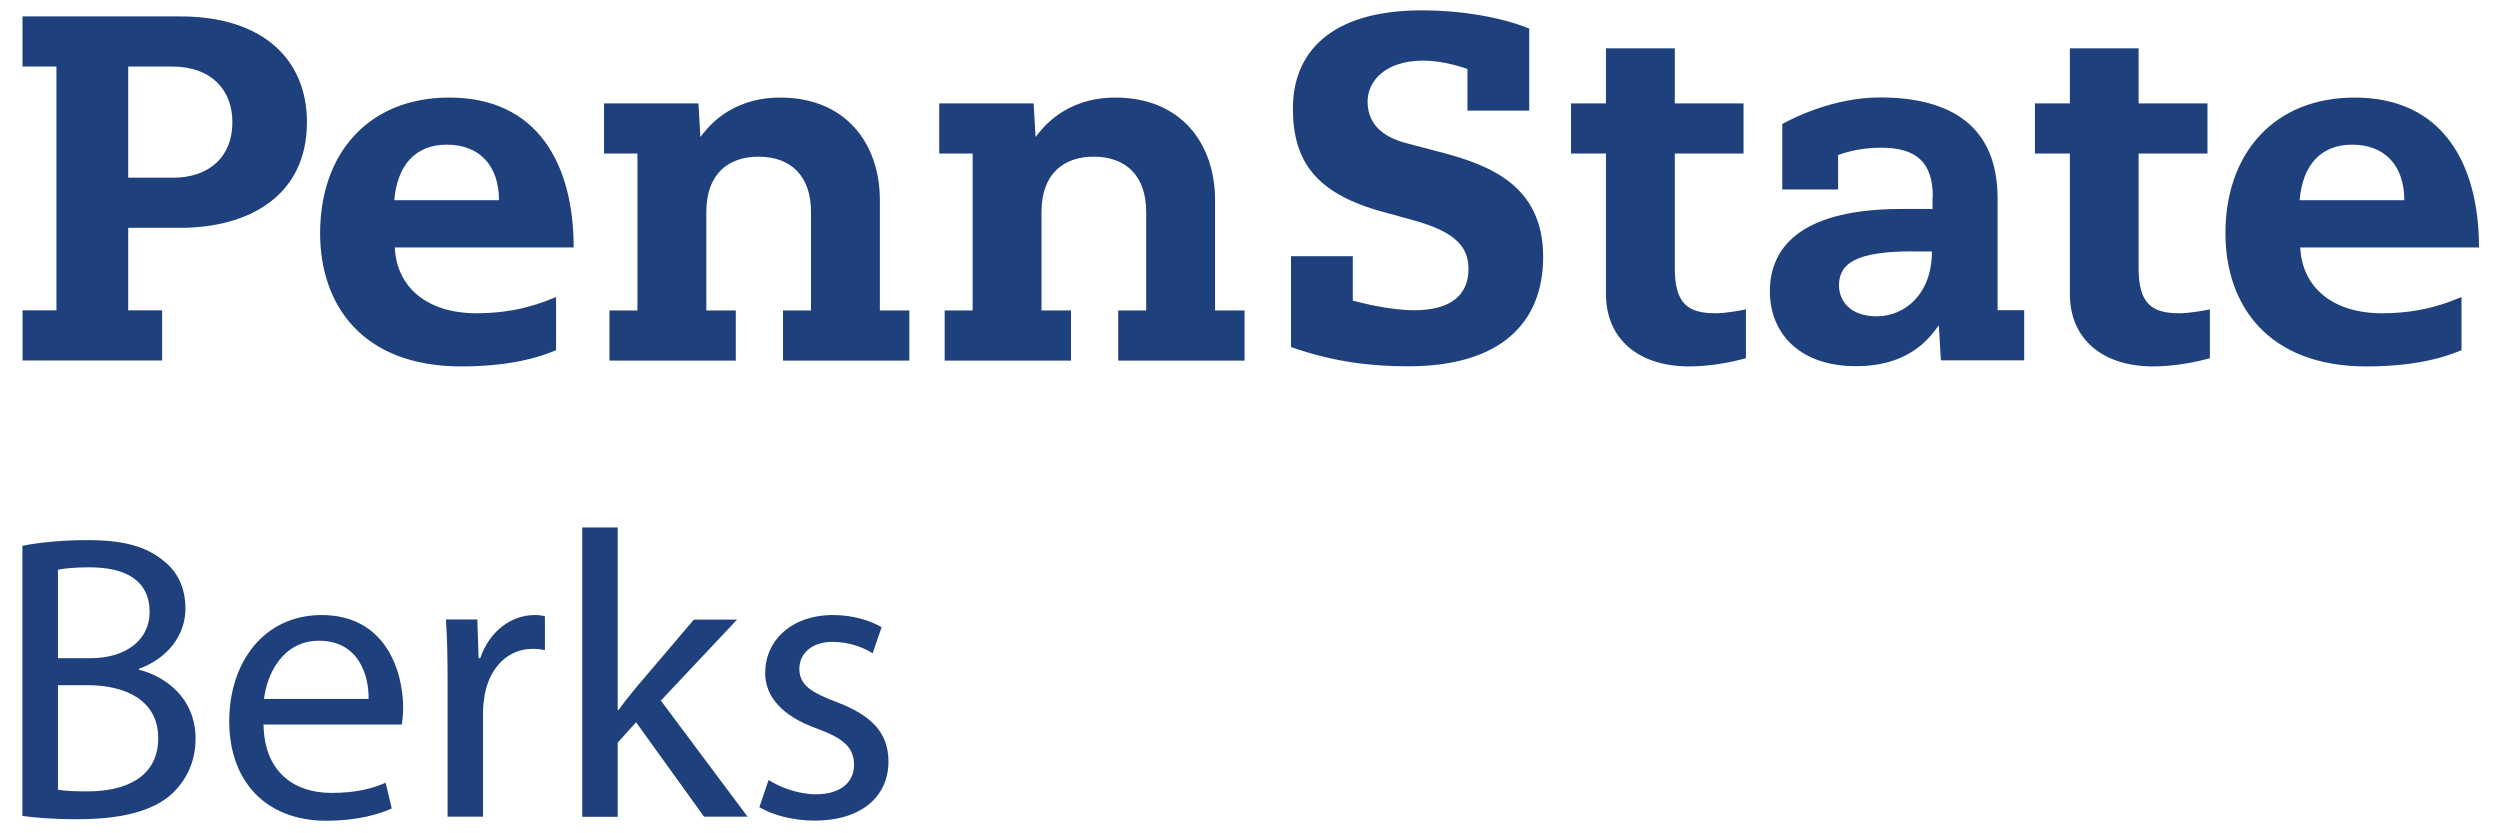
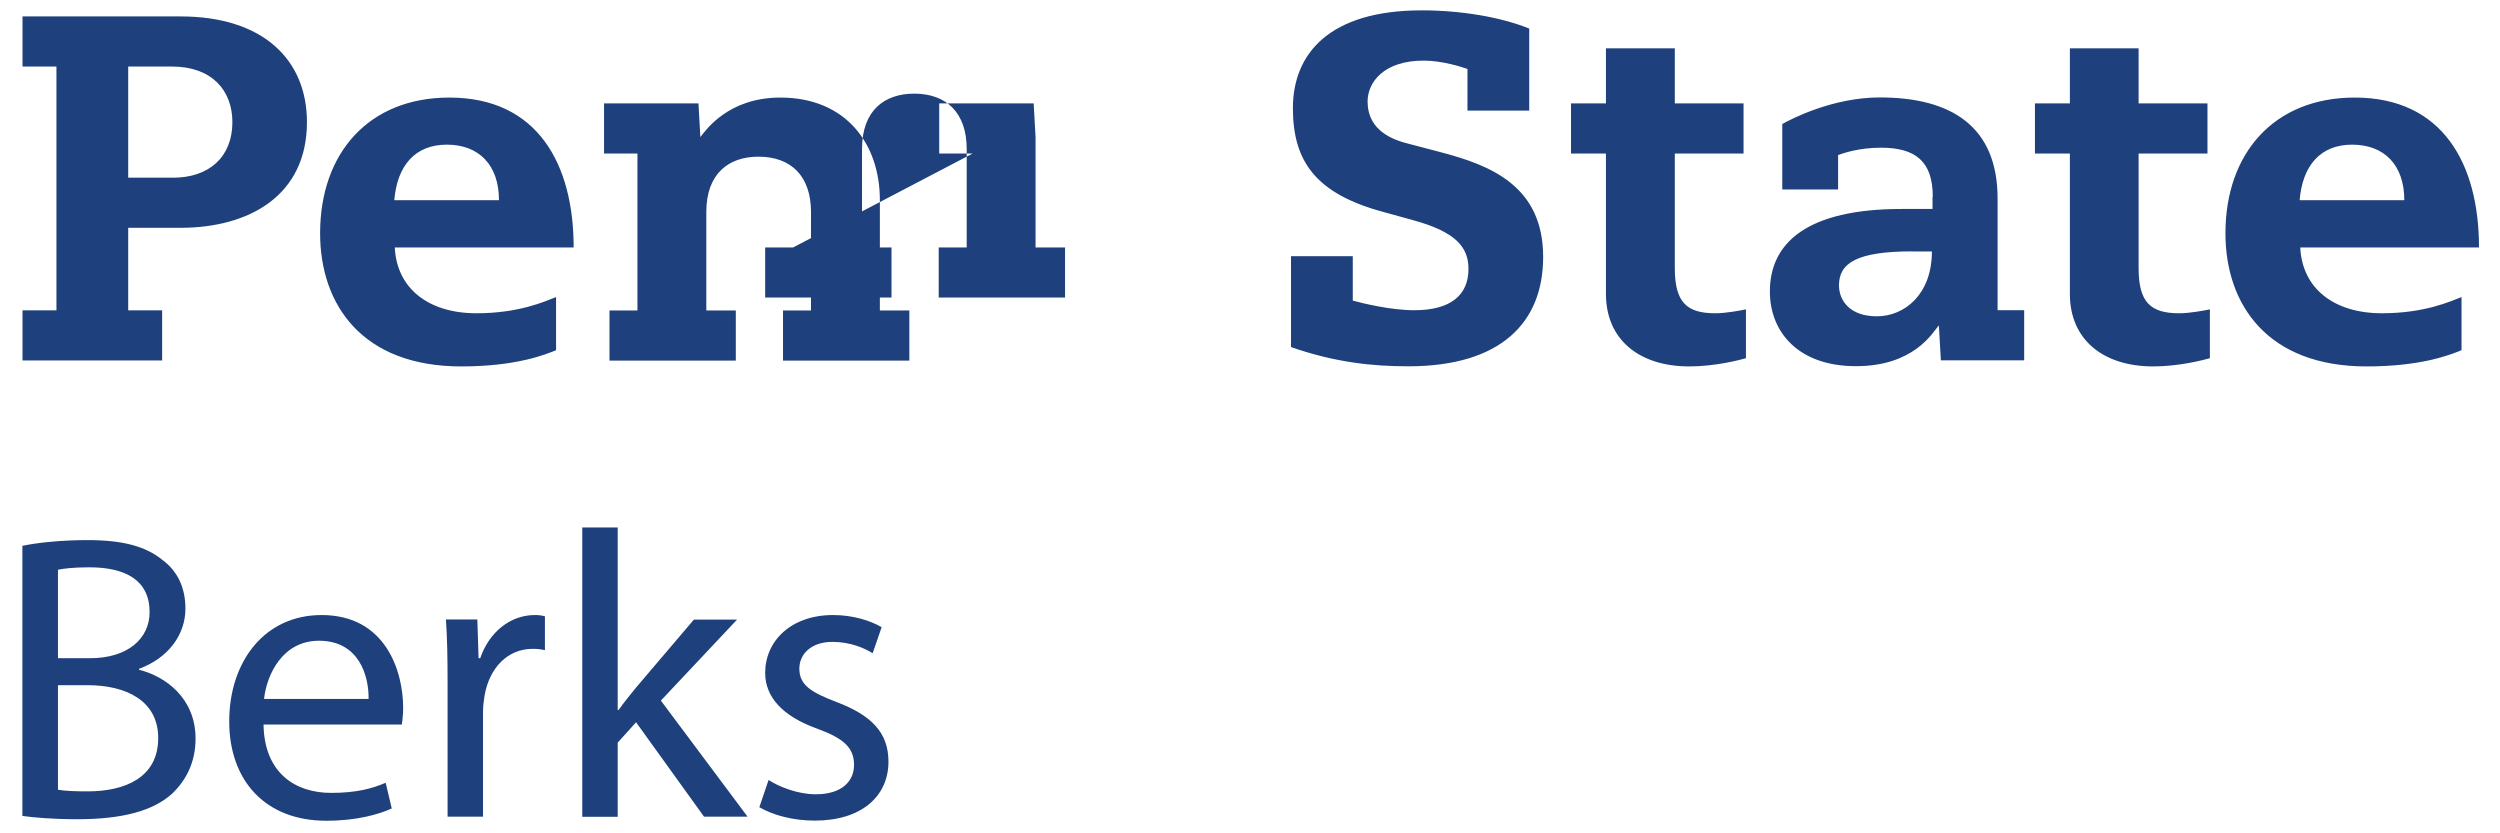
<svg xmlns="http://www.w3.org/2000/svg" xmlns:ns1="http://www.inkscape.org/namespaces/inkscape" xmlns:ns2="http://sodipodi.sourceforge.net/DTD/sodipodi-0.dtd" width="300" height="100" id="svg3005" version="1.1" ns1:version="0.48.1 " ns2:docname="penn state berks textlogo.svg">
  <defs id="defs3015" />
  <ns2:namedview pagecolor="#ffffff" bordercolor="#666666" borderopacity="1" objecttolerance="10" gridtolerance="10" guidetolerance="10" ns1:pageopacity="0" ns1:pageshadow="2" ns1:window-width="1366" ns1:window-height="705" id="namedview3013" showgrid="false" ns1:zoom="3.1072464" ns1:cx="179.0625" ns1:cy="47.5" ns1:window-x="0" ns1:window-y="0" ns1:window-maximized="1" ns1:current-layer="svg3005" />
  <g id="g3019" transform="matrix(1.519,0,0,1.519,-156.702,-13.355)">
-     <path ns2:nodetypes="cccsssccccccccsssccscsccssscccscccsccssscccscccccccssccccccssscccccccccccccssccccccssscccccccccccccssccssccccccccccccssccssccccccsccccsscccccsssccccssccccssccssccccssccssccccccscsccscsccccssscccssscccsccsssscccsccsccccsccscsccscccccccccccccccccsscssccsscsscc" style="fill:#1e407c" ns1:connector-curvature="0" id="path3011" d="m 107.62,14.05 -2.68,0 0,-3.96 12.48,0 c 6.56,0 9.99,3.45 9.99,8.35 0,5.82 -4.59,8.35 -9.99,8.35 l -4.13,0 0,6.52 2.68,0 0,3.96 -11.03,0 0,-3.96 2.68,0 z m 9.22,8.78 c 2.83,0 4.68,-1.63 4.68,-4.39 0,-2.5 -1.62,-4.39 -4.76,-4.39 l -3.47,0 0,8.78 z m 17.51,5.51 c 0.15,3.22 2.64,5.2 6.45,5.2 3.35,0 5.4,-0.93 6.29,-1.28 l 0,4.2 c -0.83,0.33 -3.09,1.28 -7.49,1.28 -7.84,0 -11.15,-4.89 -11.15,-10.52 0,-6.33 3.84,-10.72 10.21,-10.72 6.99,0 9.82,5.28 9.82,11.84 z m 8.23,-3.73 c 0,-2.79 -1.59,-4.39 -4.12,-4.39 -2.49,0 -3.92,1.63 -4.15,4.39 z m 142.3,3.73 c 0.15,3.22 2.64,5.2 6.45,5.2 3.35,0 5.4,-0.93 6.29,-1.28 l 0,4.2 c -0.83,0.33 -3.09,1.28 -7.5,1.28 -7.84,0 -11.15,-4.89 -11.15,-10.52 0,-6.33 3.85,-10.72 10.21,-10.72 6.99,0 9.82,5.28 9.82,11.84 z m 8.22,-3.73 c 0,-2.79 -1.59,-4.39 -4.12,-4.39 -2.49,0 -3.92,1.63 -4.15,4.39 z m -139.58,-3.69 -2.64,0 0,-3.96 7.46,0 0.15,2.66 c 0.44,-0.56 2.21,-3.12 6.32,-3.12 5.16,0 7.86,3.63 7.86,8.1 l 0,8.72 2.33,0 0,3.96 -9.98,0 0,-3.96 2.21,0 0,-7.78 c 0,-2.83 -1.57,-4.37 -4.15,-4.37 -2.33,0 -4.12,1.31 -4.12,4.37 l 0,7.78 2.33,0 0,3.96 -9.98,0 0,-3.96 2.21,0 0,-12.4 z m 26.48,0 -2.64,0 0,-3.96 7.46,0 0.15,2.66 c 0.44,-0.56 2.21,-3.12 6.32,-3.12 5.16,0 7.86,3.63 7.86,8.1 l 0,8.72 2.33,0 0,3.96 -9.98,0 0,-3.96 2.21,0 0,-7.78 c 0,-2.83 -1.57,-4.37 -4.15,-4.37 -2.33,0 -4.12,1.31 -4.12,4.37 l 0,7.78 2.33,0 0,3.96 -9.98,0 0,-3.96 2.21,0 z m 86.67,-8.31 5.44,0 0,4.35 5.44,0 0,3.96 -5.44,0 0,9.05 c 0,2.72 0.95,3.57 3.21,3.57 0.84,0 2,-0.22 2.42,-0.31 l 0,3.86 c -0.45,0.13 -2.42,0.65 -4.47,0.65 -4,0 -6.59,-2.15 -6.59,-5.72 l 0,-11.1 -2.76,0 0,-3.96 2.76,0 0,-4.35 z m -36.64,0 5.44,0 0,4.35 5.43,0 0,3.96 -5.43,0 0,9.05 c 0,2.72 0.95,3.57 3.2,3.57 0.85,0 2,-0.22 2.42,-0.31 l 0,3.86 c -0.45,0.13 -2.42,0.65 -4.47,0.65 -4,0 -6.59,-2.15 -6.59,-5.72 l 0,-11.1 -2.76,0 0,-3.96 2.76,0 z m 25.82,11.73 c 0,-2.8 -1.36,-3.88 -4.11,-3.88 -1.75,0 -3.01,0.45 -3.37,0.58 l 0,2.72 -4.41,0 0,-5.17 c 0.73,-0.41 3.99,-2.1 7.71,-2.1 5.66,0 9.3,2.3 9.3,7.99 l 0,8.82 2.1,0 0,3.96 -6.58,0 -0.16,-2.77 c -0.48,0.57 -1.96,3.23 -6.55,3.23 -4.58,0 -6.8,-2.72 -6.8,-5.9 0,-3.86 2.96,-6.52 10.41,-6.52 l 2.44,0 0,-0.96 z m -1.59,4.31 c -4.43,0 -5.82,0.93 -5.82,2.68 0,1.2 0.85,2.45 2.99,2.45 2.17,0 4.35,-1.71 4.35,-5.12 l -1.52,0 z M 219.09,14.24 c -0.41,-0.15 -2,-0.66 -3.46,-0.66 -3.16,0 -4.43,1.72 -4.43,3.23 0,1.98 1.47,2.9 3.17,3.32 l 2.7,0.71 c 3.8,1.01 8,2.62 8,8.25 0,5.17 -3.32,8.64 -10.66,8.64 -2.84,0 -5.79,-0.31 -9.26,-1.52 l 0,-7.18 4.88,0 0,3.51 c 0.78,0.21 2.99,0.76 4.86,0.76 2.88,0 4.28,-1.2 4.28,-3.26 0,-1.7 -0.96,-2.93 -4.43,-3.87 l -2.32,-0.64 c -5.31,-1.44 -7.12,-3.99 -7.12,-8.19 0,-4.31 2.88,-7.73 10.18,-7.73 3.14,0 6.27,0.54 8.49,1.44 l 0,6.48 -4.88,0 0,-3.29 z M 104.94,51.91 c 1.22,-0.26 3.15,-0.45 5.12,-0.45 2.8,0 4.6,0.48 5.95,1.58 1.13,0.84 1.8,2.12 1.8,3.83 0,2.09 -1.38,3.92 -3.67,4.76 l 0,0.07 c 2.06,0.51 4.47,2.22 4.47,5.44 0,1.87 -0.74,3.28 -1.84,4.34 -1.51,1.38 -3.96,2.03 -7.5,2.03 -1.93,0 -3.41,-0.13 -4.34,-0.26 l 0,-21.34 z m 2.8,8.88 2.54,0 c 2.96,0 4.7,-1.54 4.7,-3.64 0,-2.54 -1.93,-3.54 -4.76,-3.54 -1.29,0 -2.03,0.1 -2.48,0.19 z m 0,10.39 c 0.55,0.1 1.35,0.13 2.35,0.13 2.9,0 5.57,-1.06 5.57,-4.21 0,-2.96 -2.54,-4.18 -5.6,-4.18 l -2.32,0 z m 16.24,-5.15 c 0.06,3.83 2.51,5.4 5.34,5.4 2.03,0 3.25,-0.35 4.31,-0.8 l 0.48,2.03 c -1,0.45 -2.7,0.97 -5.18,0.97 -4.79,0 -7.66,-3.15 -7.66,-7.85 0,-4.7 2.77,-8.4 7.3,-8.4 5.08,0 6.44,4.47 6.44,7.33 0,0.58 -0.07,1.03 -0.1,1.32 z m 8.3,-2.02 c 0.03,-1.8 -0.74,-4.6 -3.92,-4.6 -2.86,0 -4.12,2.64 -4.34,4.6 z m 6.24,-1.42 c 0,-1.83 -0.03,-3.41 -0.13,-4.86 l 2.48,0 0.1,3.06 0.13,0 c 0.71,-2.09 2.41,-3.41 4.31,-3.41 0.32,0 0.55,0.03 0.8,0.1 l 0,2.67 c -0.29,-0.06 -0.58,-0.1 -0.96,-0.1 -2,0 -3.41,1.51 -3.8,3.64 -0.06,0.39 -0.13,0.84 -0.13,1.32 l 0,8.3 -2.8,0 z m 13.45,2.29 0.06,0 c 0.39,-0.55 0.93,-1.22 1.38,-1.77 l 4.57,-5.37 3.41,0 -6.02,6.4 6.85,9.17 -3.44,0 -5.37,-7.46 -1.45,1.61 0,5.86 -2.8,0 0,-22.86 2.8,0 0,14.42 z m 11.91,5.53 c 0.84,0.55 2.32,1.13 3.73,1.13 2.06,0 3.02,-1.03 3.02,-2.32 0,-1.35 -0.8,-2.09 -2.9,-2.86 -2.8,-1 -4.12,-2.54 -4.12,-4.41 0,-2.51 2.03,-4.57 5.37,-4.57 1.58,0 2.96,0.45 3.83,0.96 l -0.71,2.06 c -0.61,-0.39 -1.74,-0.9 -3.18,-0.9 -1.67,0 -2.61,0.96 -2.61,2.12 0,1.29 0.93,1.87 2.96,2.64 2.7,1.03 4.08,2.38 4.08,4.7 0,2.73 -2.12,4.66 -5.82,4.66 -1.71,0 -3.28,-0.42 -4.38,-1.06 z" />
+     <path ns2:nodetypes="cccsssccccccccsssccscsccssscccscccsccssscccscccccccssccccccssscccccccccccccssccccccssscccccccccccccssccssccccccccccccssccssccccccsccccsscccccsssccccssccccssccssccccssccssccccccscsccscsccccssscccssscccsccsssscccsccsccccsccscsccscccccccccccccccccsscssccsscsscc" style="fill:#1e407c" ns1:connector-curvature="0" id="path3011" d="m 107.62,14.05 -2.68,0 0,-3.96 12.48,0 c 6.56,0 9.99,3.45 9.99,8.35 0,5.82 -4.59,8.35 -9.99,8.35 l -4.13,0 0,6.52 2.68,0 0,3.96 -11.03,0 0,-3.96 2.68,0 z m 9.22,8.78 c 2.83,0 4.68,-1.63 4.68,-4.39 0,-2.5 -1.62,-4.39 -4.76,-4.39 l -3.47,0 0,8.78 z m 17.51,5.51 c 0.15,3.22 2.64,5.2 6.45,5.2 3.35,0 5.4,-0.93 6.29,-1.28 l 0,4.2 c -0.83,0.33 -3.09,1.28 -7.49,1.28 -7.84,0 -11.15,-4.89 -11.15,-10.52 0,-6.33 3.84,-10.72 10.21,-10.72 6.99,0 9.82,5.28 9.82,11.84 z m 8.23,-3.73 c 0,-2.79 -1.59,-4.39 -4.12,-4.39 -2.49,0 -3.92,1.63 -4.15,4.39 z m 142.3,3.73 c 0.15,3.22 2.64,5.2 6.45,5.2 3.35,0 5.4,-0.93 6.29,-1.28 l 0,4.2 c -0.83,0.33 -3.09,1.28 -7.5,1.28 -7.84,0 -11.15,-4.89 -11.15,-10.52 0,-6.33 3.85,-10.72 10.21,-10.72 6.99,0 9.82,5.28 9.82,11.84 z m 8.22,-3.73 c 0,-2.79 -1.59,-4.39 -4.12,-4.39 -2.49,0 -3.92,1.63 -4.15,4.39 z m -139.58,-3.69 -2.64,0 0,-3.96 7.46,0 0.15,2.66 c 0.44,-0.56 2.21,-3.12 6.32,-3.12 5.16,0 7.86,3.63 7.86,8.1 l 0,8.72 2.33,0 0,3.96 -9.98,0 0,-3.96 2.21,0 0,-7.78 c 0,-2.83 -1.57,-4.37 -4.15,-4.37 -2.33,0 -4.12,1.31 -4.12,4.37 l 0,7.78 2.33,0 0,3.96 -9.98,0 0,-3.96 2.21,0 0,-12.4 z m 26.48,0 -2.64,0 0,-3.96 7.46,0 0.15,2.66 l 0,8.72 2.33,0 0,3.96 -9.98,0 0,-3.96 2.21,0 0,-7.78 c 0,-2.83 -1.57,-4.37 -4.15,-4.37 -2.33,0 -4.12,1.31 -4.12,4.37 l 0,7.78 2.33,0 0,3.96 -9.98,0 0,-3.96 2.21,0 z m 86.67,-8.31 5.44,0 0,4.35 5.44,0 0,3.96 -5.44,0 0,9.05 c 0,2.72 0.95,3.57 3.21,3.57 0.84,0 2,-0.22 2.42,-0.31 l 0,3.86 c -0.45,0.13 -2.42,0.65 -4.47,0.65 -4,0 -6.59,-2.15 -6.59,-5.72 l 0,-11.1 -2.76,0 0,-3.96 2.76,0 0,-4.35 z m -36.64,0 5.44,0 0,4.35 5.43,0 0,3.96 -5.43,0 0,9.05 c 0,2.72 0.95,3.57 3.2,3.57 0.85,0 2,-0.22 2.42,-0.31 l 0,3.86 c -0.45,0.13 -2.42,0.65 -4.47,0.65 -4,0 -6.59,-2.15 -6.59,-5.72 l 0,-11.1 -2.76,0 0,-3.96 2.76,0 z m 25.82,11.73 c 0,-2.8 -1.36,-3.88 -4.11,-3.88 -1.75,0 -3.01,0.45 -3.37,0.58 l 0,2.72 -4.41,0 0,-5.17 c 0.73,-0.41 3.99,-2.1 7.71,-2.1 5.66,0 9.3,2.3 9.3,7.99 l 0,8.82 2.1,0 0,3.96 -6.58,0 -0.16,-2.77 c -0.48,0.57 -1.96,3.23 -6.55,3.23 -4.58,0 -6.8,-2.72 -6.8,-5.9 0,-3.86 2.96,-6.52 10.41,-6.52 l 2.44,0 0,-0.96 z m -1.59,4.31 c -4.43,0 -5.82,0.93 -5.82,2.68 0,1.2 0.85,2.45 2.99,2.45 2.17,0 4.35,-1.71 4.35,-5.12 l -1.52,0 z M 219.09,14.24 c -0.41,-0.15 -2,-0.66 -3.46,-0.66 -3.16,0 -4.43,1.72 -4.43,3.23 0,1.98 1.47,2.9 3.17,3.32 l 2.7,0.71 c 3.8,1.01 8,2.62 8,8.25 0,5.17 -3.32,8.64 -10.66,8.64 -2.84,0 -5.79,-0.31 -9.26,-1.52 l 0,-7.18 4.88,0 0,3.51 c 0.78,0.21 2.99,0.76 4.86,0.76 2.88,0 4.28,-1.2 4.28,-3.26 0,-1.7 -0.96,-2.93 -4.43,-3.87 l -2.32,-0.64 c -5.31,-1.44 -7.12,-3.99 -7.12,-8.19 0,-4.31 2.88,-7.73 10.18,-7.73 3.14,0 6.27,0.54 8.49,1.44 l 0,6.48 -4.88,0 0,-3.29 z M 104.94,51.91 c 1.22,-0.26 3.15,-0.45 5.12,-0.45 2.8,0 4.6,0.48 5.95,1.58 1.13,0.84 1.8,2.12 1.8,3.83 0,2.09 -1.38,3.92 -3.67,4.76 l 0,0.07 c 2.06,0.51 4.47,2.22 4.47,5.44 0,1.87 -0.74,3.28 -1.84,4.34 -1.51,1.38 -3.96,2.03 -7.5,2.03 -1.93,0 -3.41,-0.13 -4.34,-0.26 l 0,-21.34 z m 2.8,8.88 2.54,0 c 2.96,0 4.7,-1.54 4.7,-3.64 0,-2.54 -1.93,-3.54 -4.76,-3.54 -1.29,0 -2.03,0.1 -2.48,0.19 z m 0,10.39 c 0.55,0.1 1.35,0.13 2.35,0.13 2.9,0 5.57,-1.06 5.57,-4.21 0,-2.96 -2.54,-4.18 -5.6,-4.18 l -2.32,0 z m 16.24,-5.15 c 0.06,3.83 2.51,5.4 5.34,5.4 2.03,0 3.25,-0.35 4.31,-0.8 l 0.48,2.03 c -1,0.45 -2.7,0.97 -5.18,0.97 -4.79,0 -7.66,-3.15 -7.66,-7.85 0,-4.7 2.77,-8.4 7.3,-8.4 5.08,0 6.44,4.47 6.44,7.33 0,0.58 -0.07,1.03 -0.1,1.32 z m 8.3,-2.02 c 0.03,-1.8 -0.74,-4.6 -3.92,-4.6 -2.86,0 -4.12,2.64 -4.34,4.6 z m 6.24,-1.42 c 0,-1.83 -0.03,-3.41 -0.13,-4.86 l 2.48,0 0.1,3.06 0.13,0 c 0.71,-2.09 2.41,-3.41 4.31,-3.41 0.32,0 0.55,0.03 0.8,0.1 l 0,2.67 c -0.29,-0.06 -0.58,-0.1 -0.96,-0.1 -2,0 -3.41,1.51 -3.8,3.64 -0.06,0.39 -0.13,0.84 -0.13,1.32 l 0,8.3 -2.8,0 z m 13.45,2.29 0.06,0 c 0.39,-0.55 0.93,-1.22 1.38,-1.77 l 4.57,-5.37 3.41,0 -6.02,6.4 6.85,9.17 -3.44,0 -5.37,-7.46 -1.45,1.61 0,5.86 -2.8,0 0,-22.86 2.8,0 0,14.42 z m 11.91,5.53 c 0.84,0.55 2.32,1.13 3.73,1.13 2.06,0 3.02,-1.03 3.02,-2.32 0,-1.35 -0.8,-2.09 -2.9,-2.86 -2.8,-1 -4.12,-2.54 -4.12,-4.41 0,-2.51 2.03,-4.57 5.37,-4.57 1.58,0 2.96,0.45 3.83,0.96 l -0.71,2.06 c -0.61,-0.39 -1.74,-0.9 -3.18,-0.9 -1.67,0 -2.61,0.96 -2.61,2.12 0,1.29 0.93,1.87 2.96,2.64 2.7,1.03 4.08,2.38 4.08,4.7 0,2.73 -2.12,4.66 -5.82,4.66 -1.71,0 -3.28,-0.42 -4.38,-1.06 z" />
  </g>
</svg>